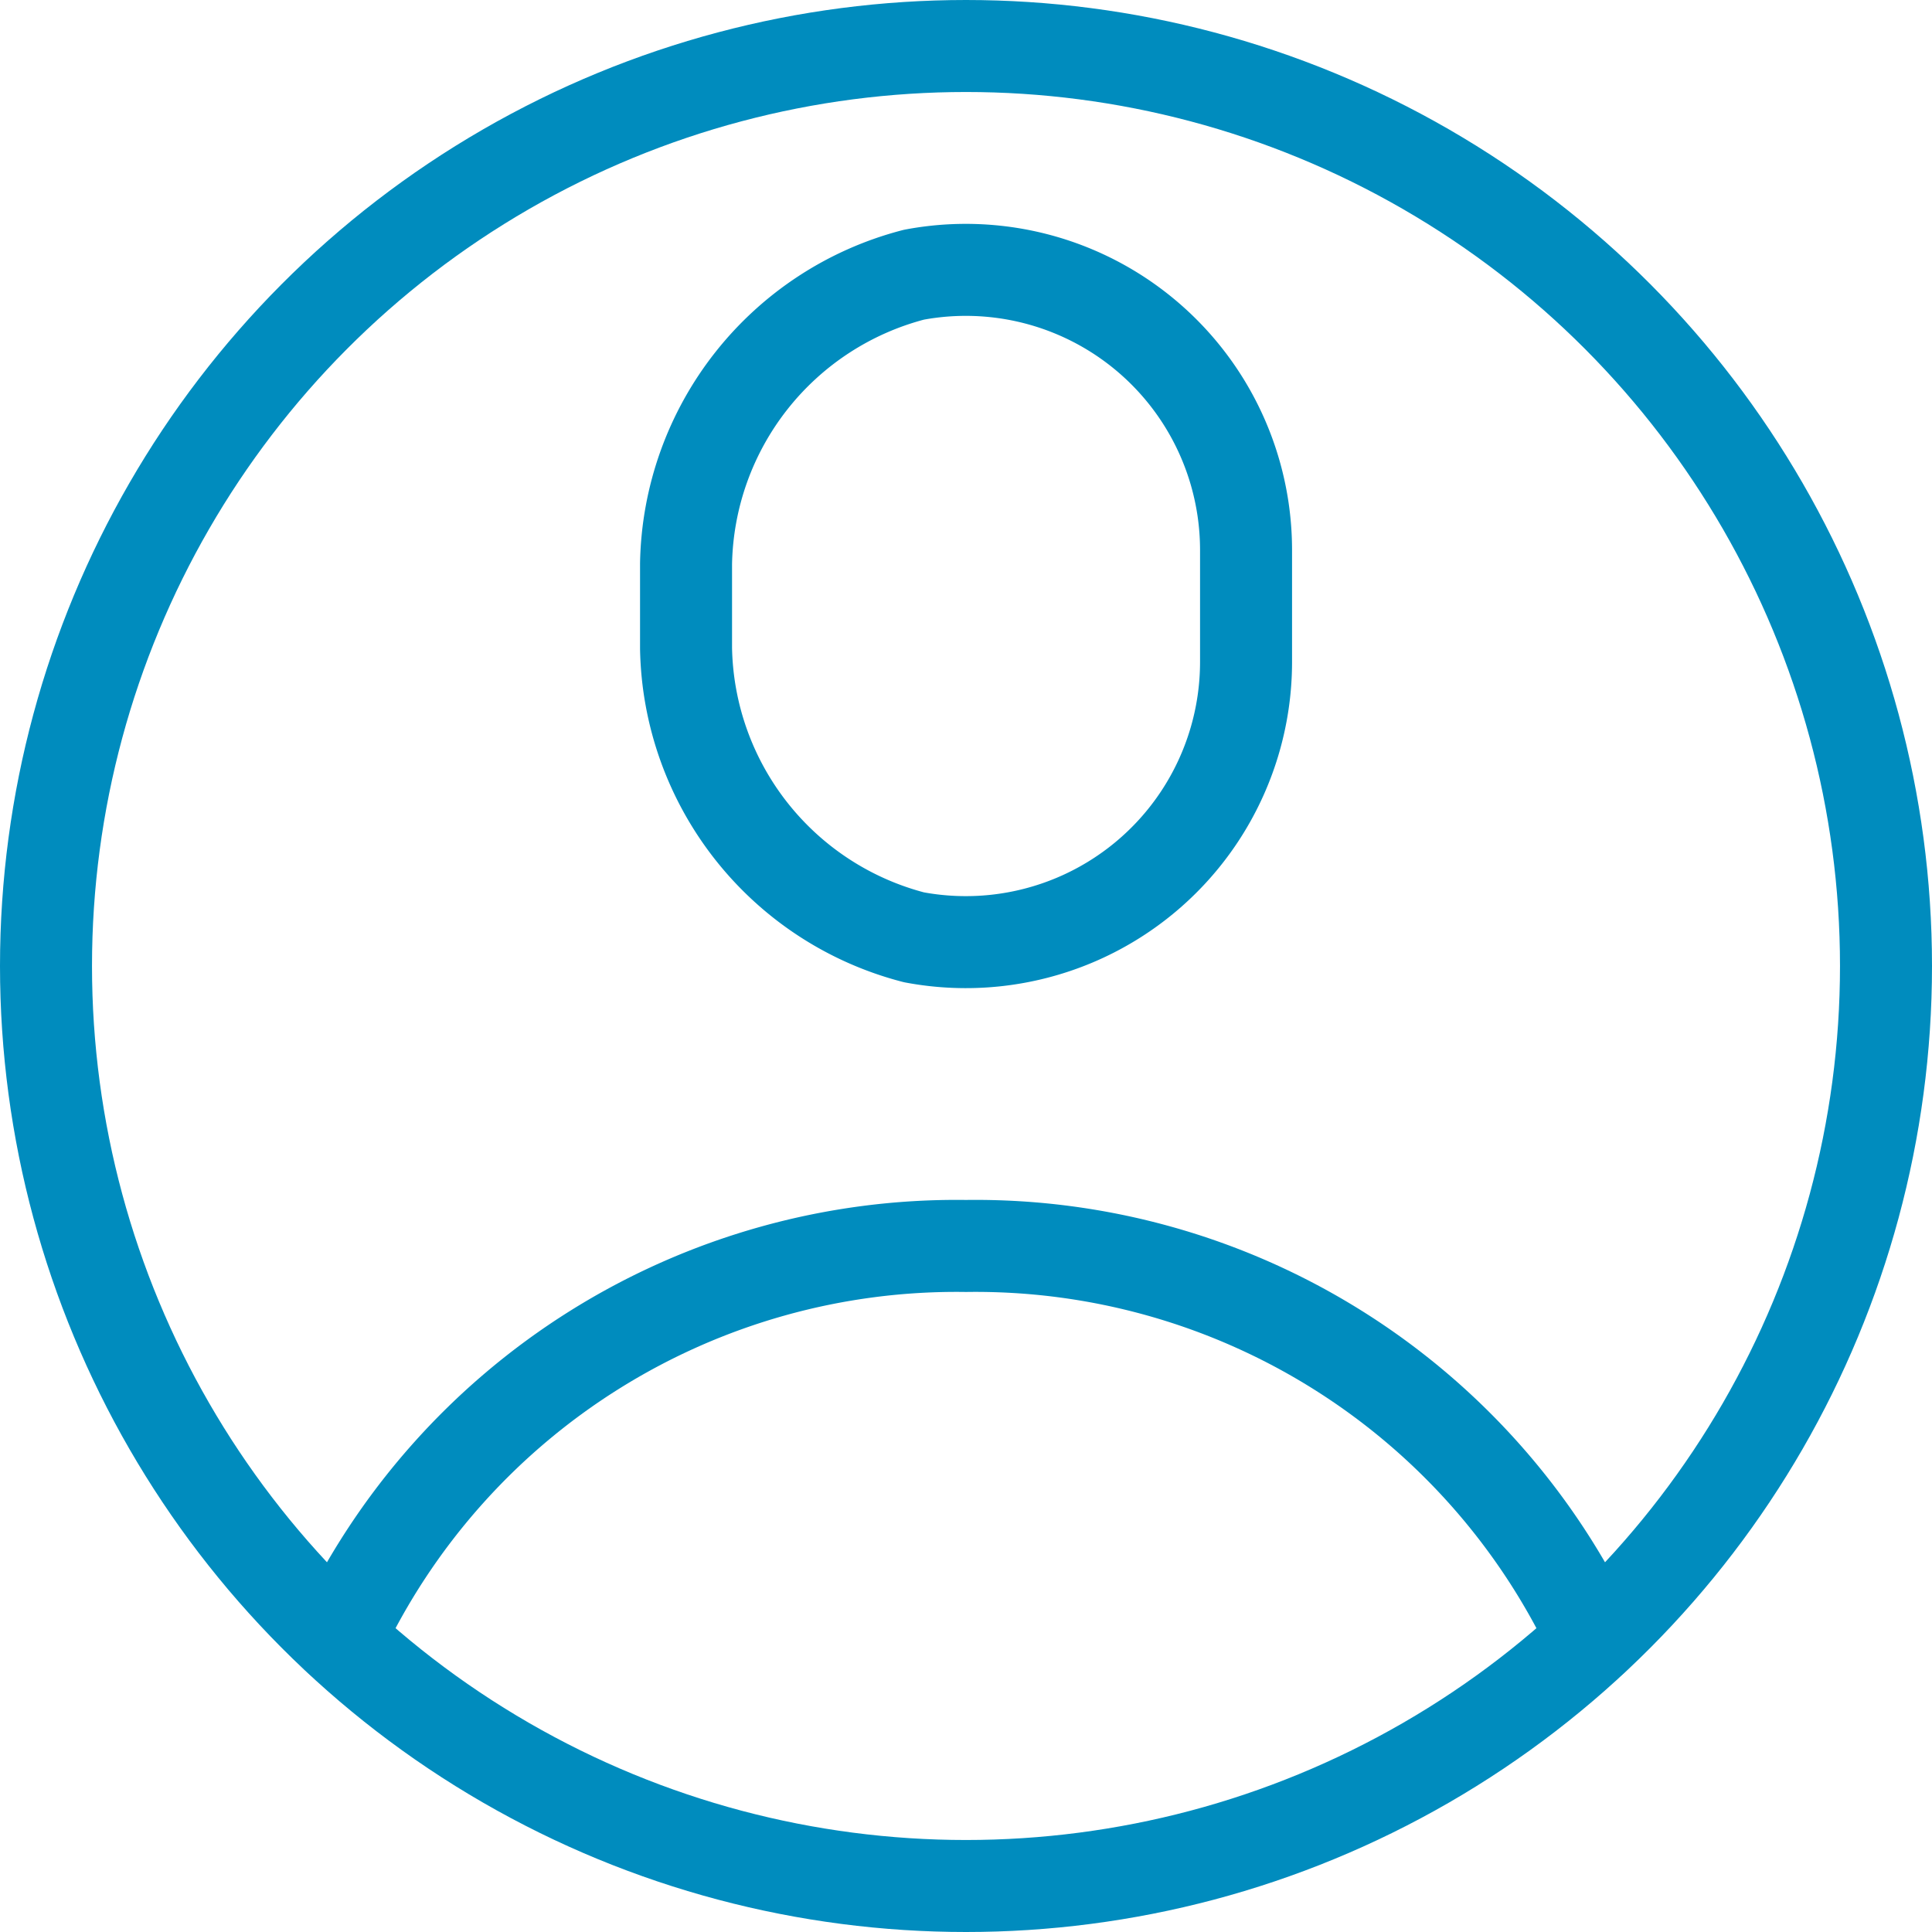
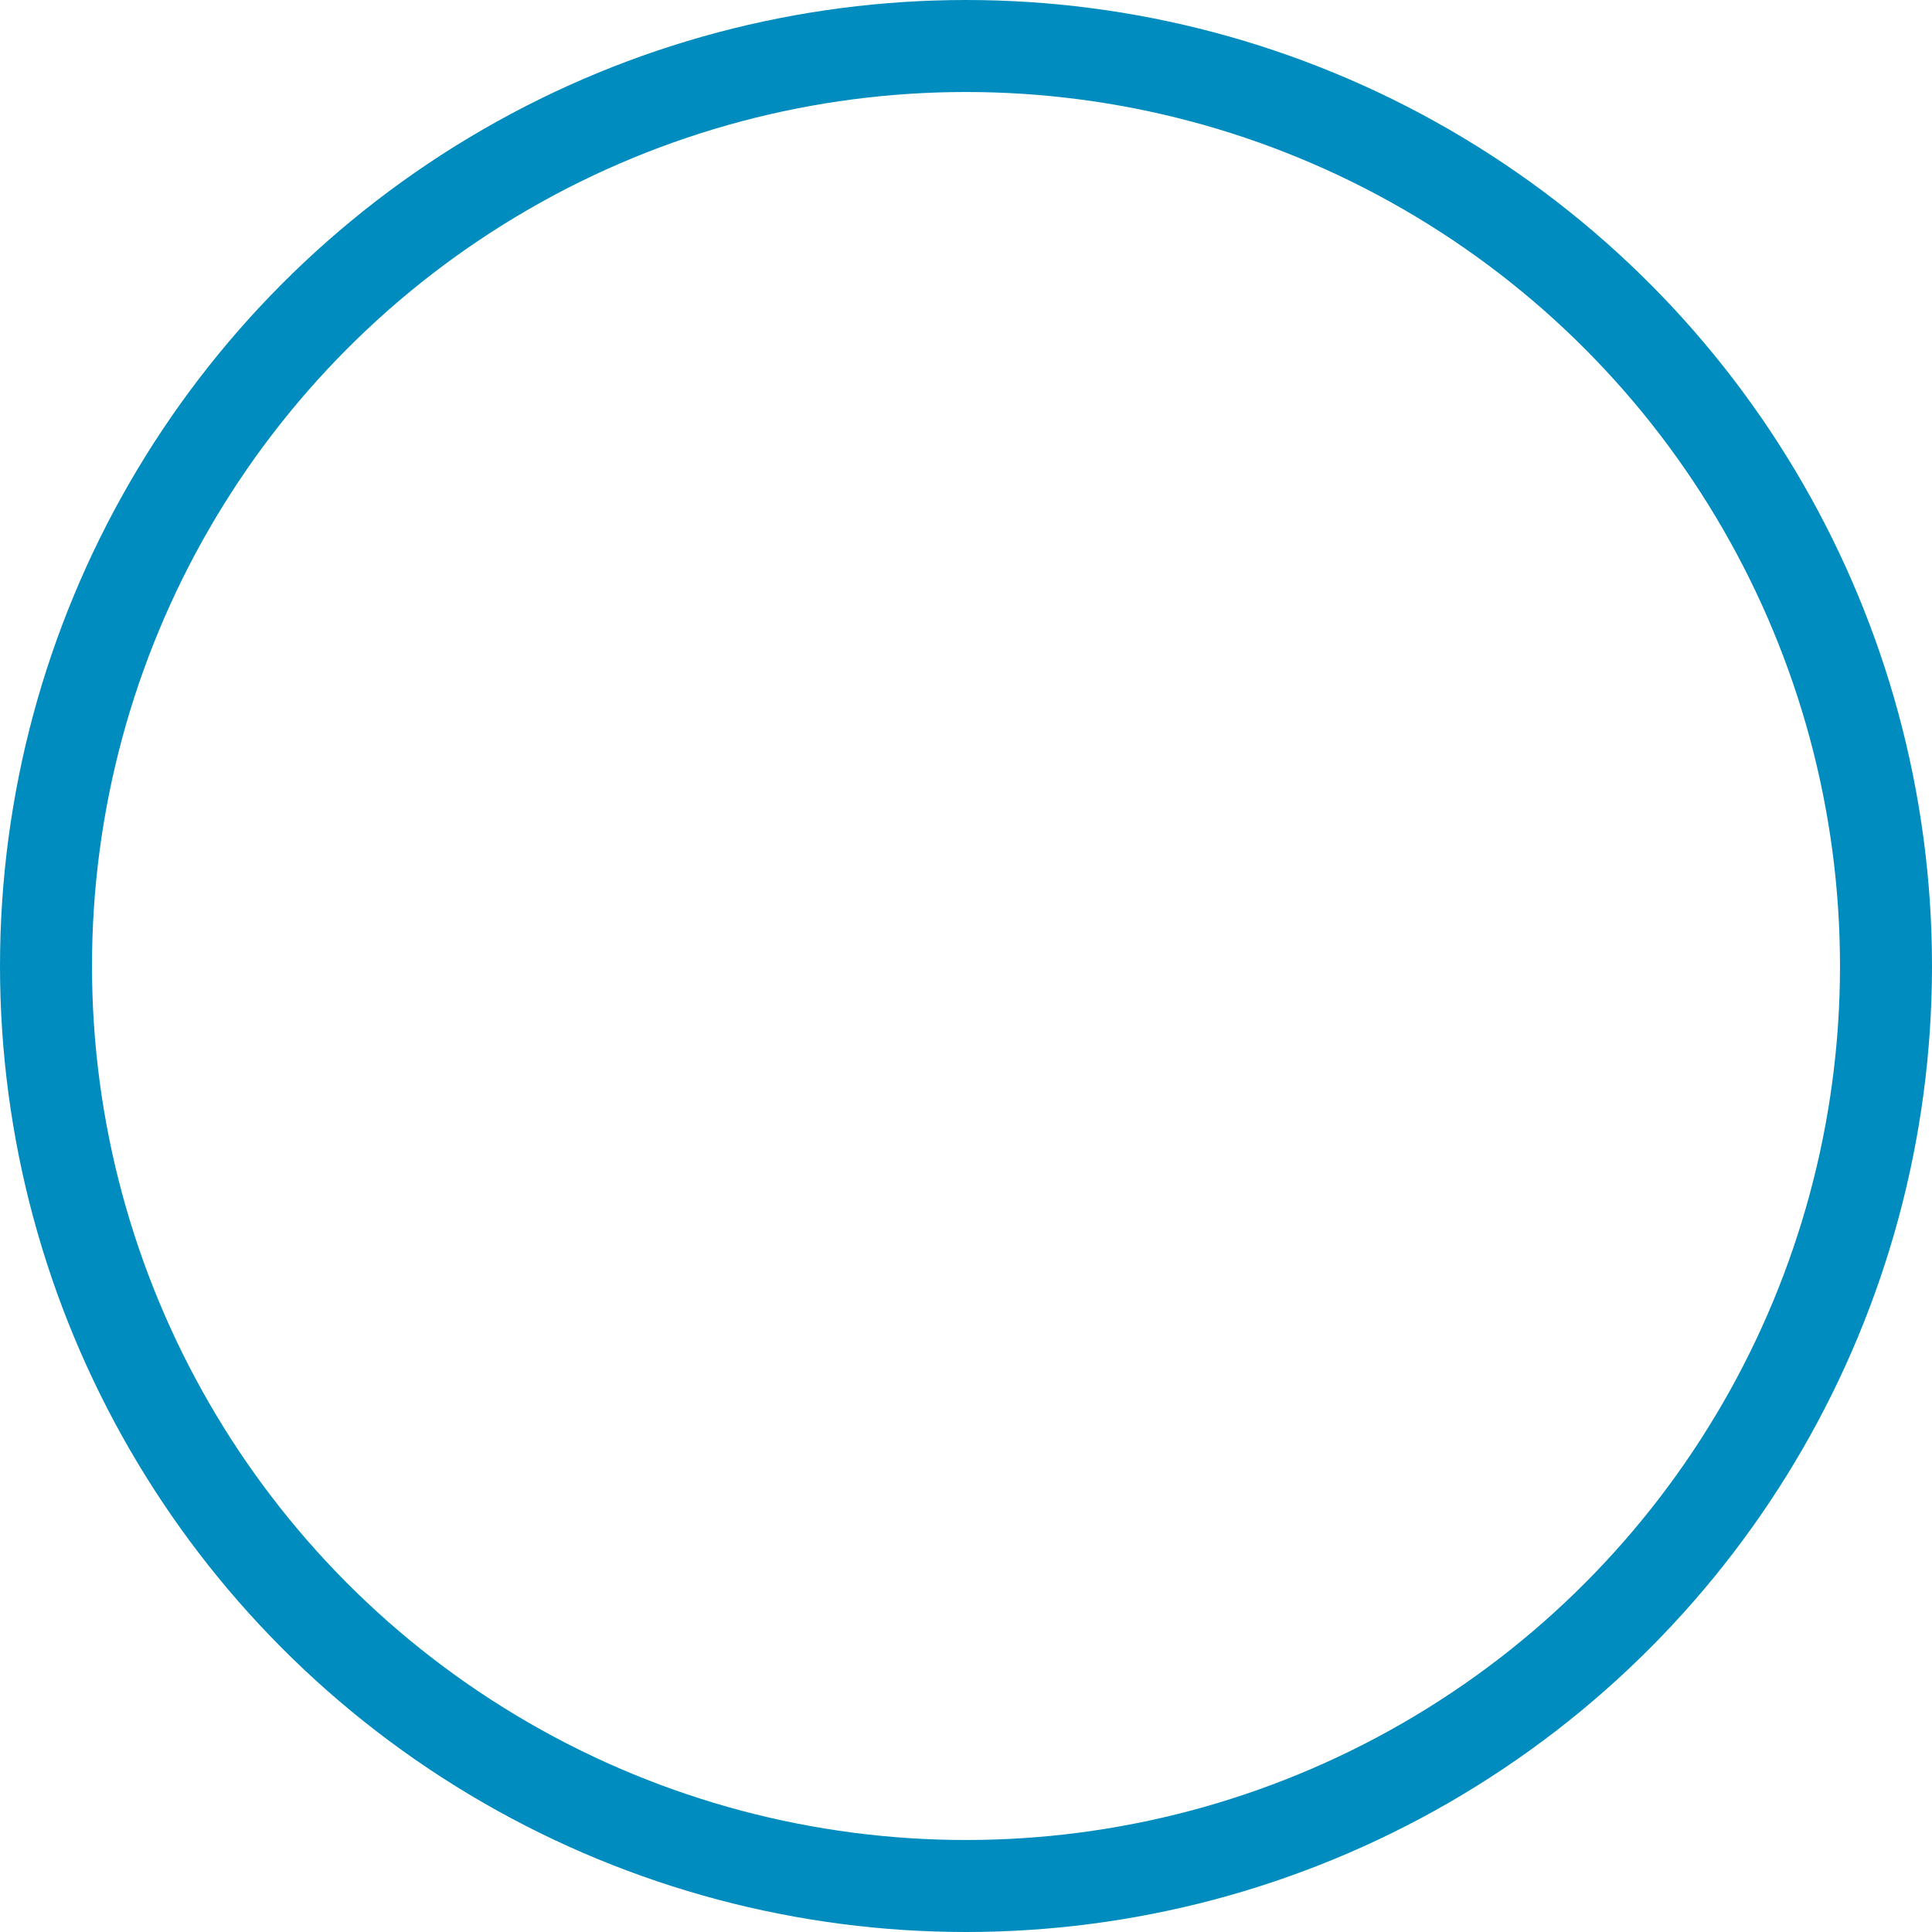
<svg xmlns="http://www.w3.org/2000/svg" id="Group_9" data-name="Group 9" width="21" height="21" viewBox="0 0 21 21">
-   <path id="Path_13" data-name="Path 13" d="M14.587,7.561a3.046,3.046,0,0,1-3.61,2.992A3.307,3.307,0,0,1,8.5,7.412v-.92a3.307,3.307,0,0,1,2.477-3.141,3.046,3.046,0,0,1,3.61,2.992Z" transform="translate(-1.043 -0.365)" fill="none" stroke="#008cbe" stroke-linecap="round" stroke-linejoin="round" stroke-width="1" />
  <circle id="Ellipse_2" data-name="Ellipse 2" cx="10" cy="10" r="10" transform="translate(0.5 0.5)" fill="none" stroke="#008cbe" stroke-linecap="round" stroke-linejoin="round" stroke-width="1" />
-   <path id="Path_14" data-name="Path 14" d="M4.16,19.77a7.411,7.411,0,0,1,6.817-4.27,7.411,7.411,0,0,1,6.817,4.27" transform="translate(-0.477 -1.957)" fill="none" stroke="#008cbe" stroke-linecap="round" stroke-linejoin="round" stroke-width="1" />
</svg>